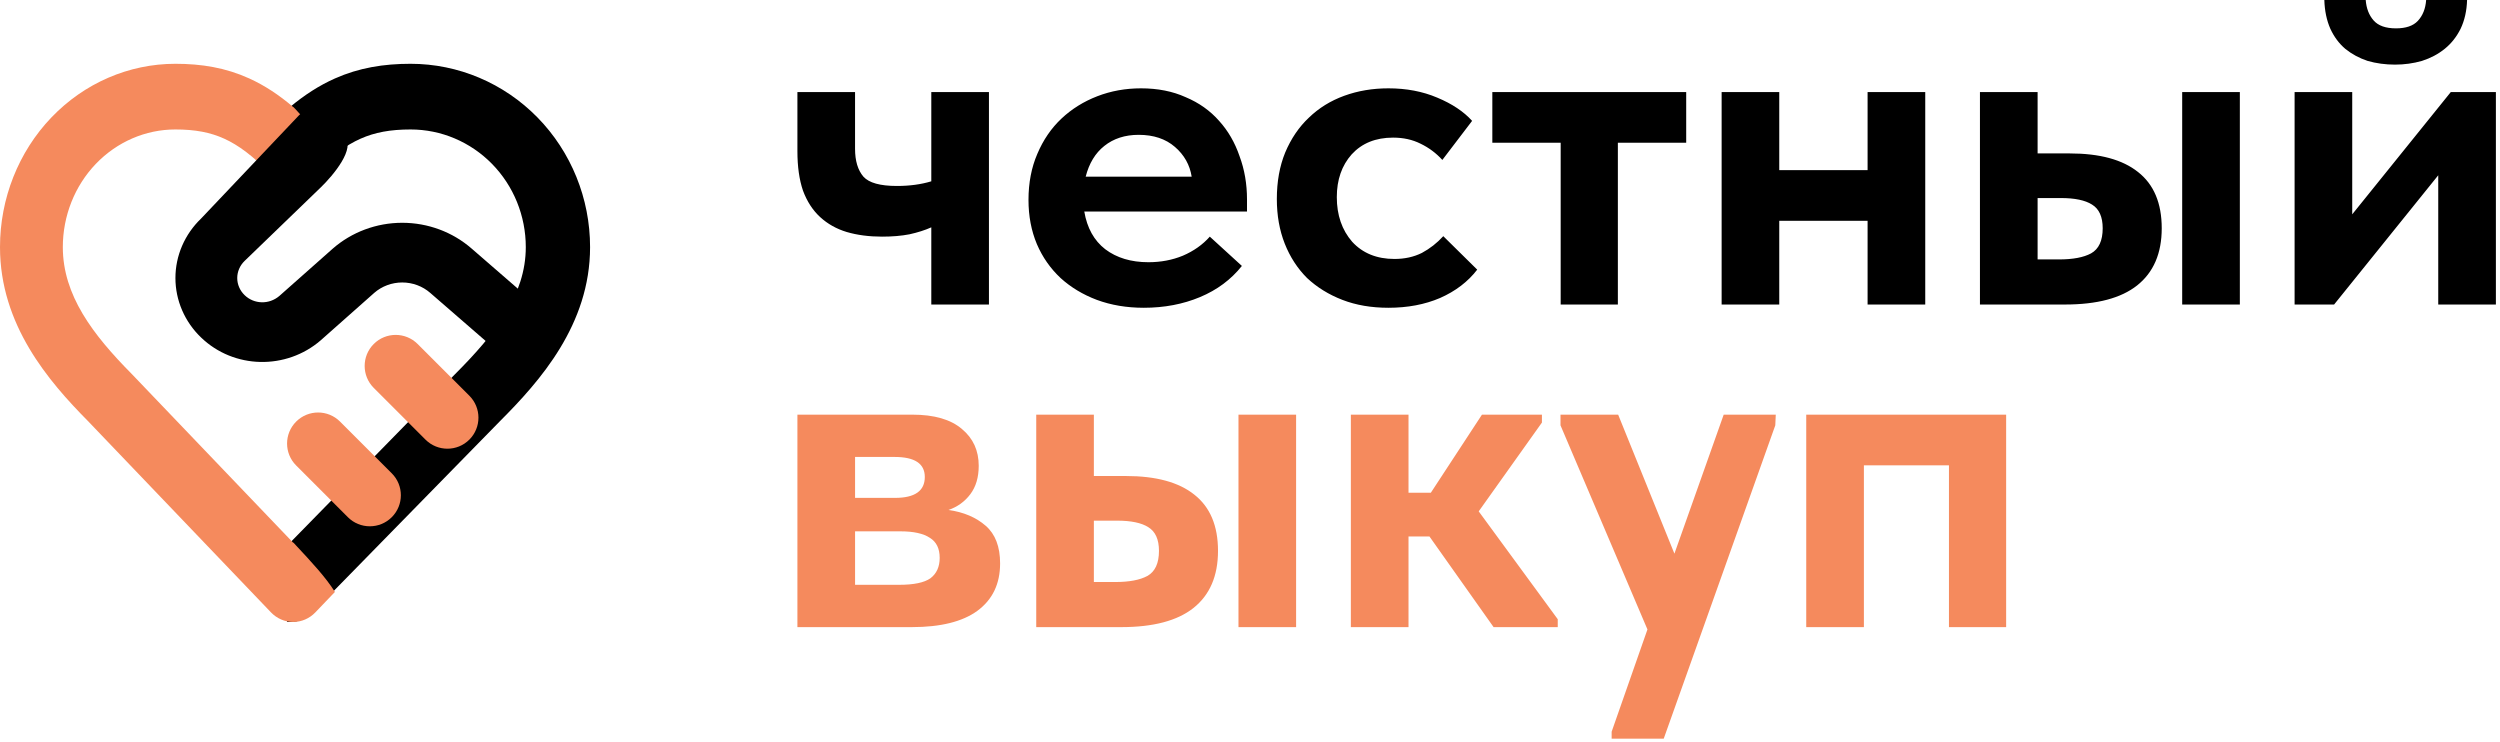
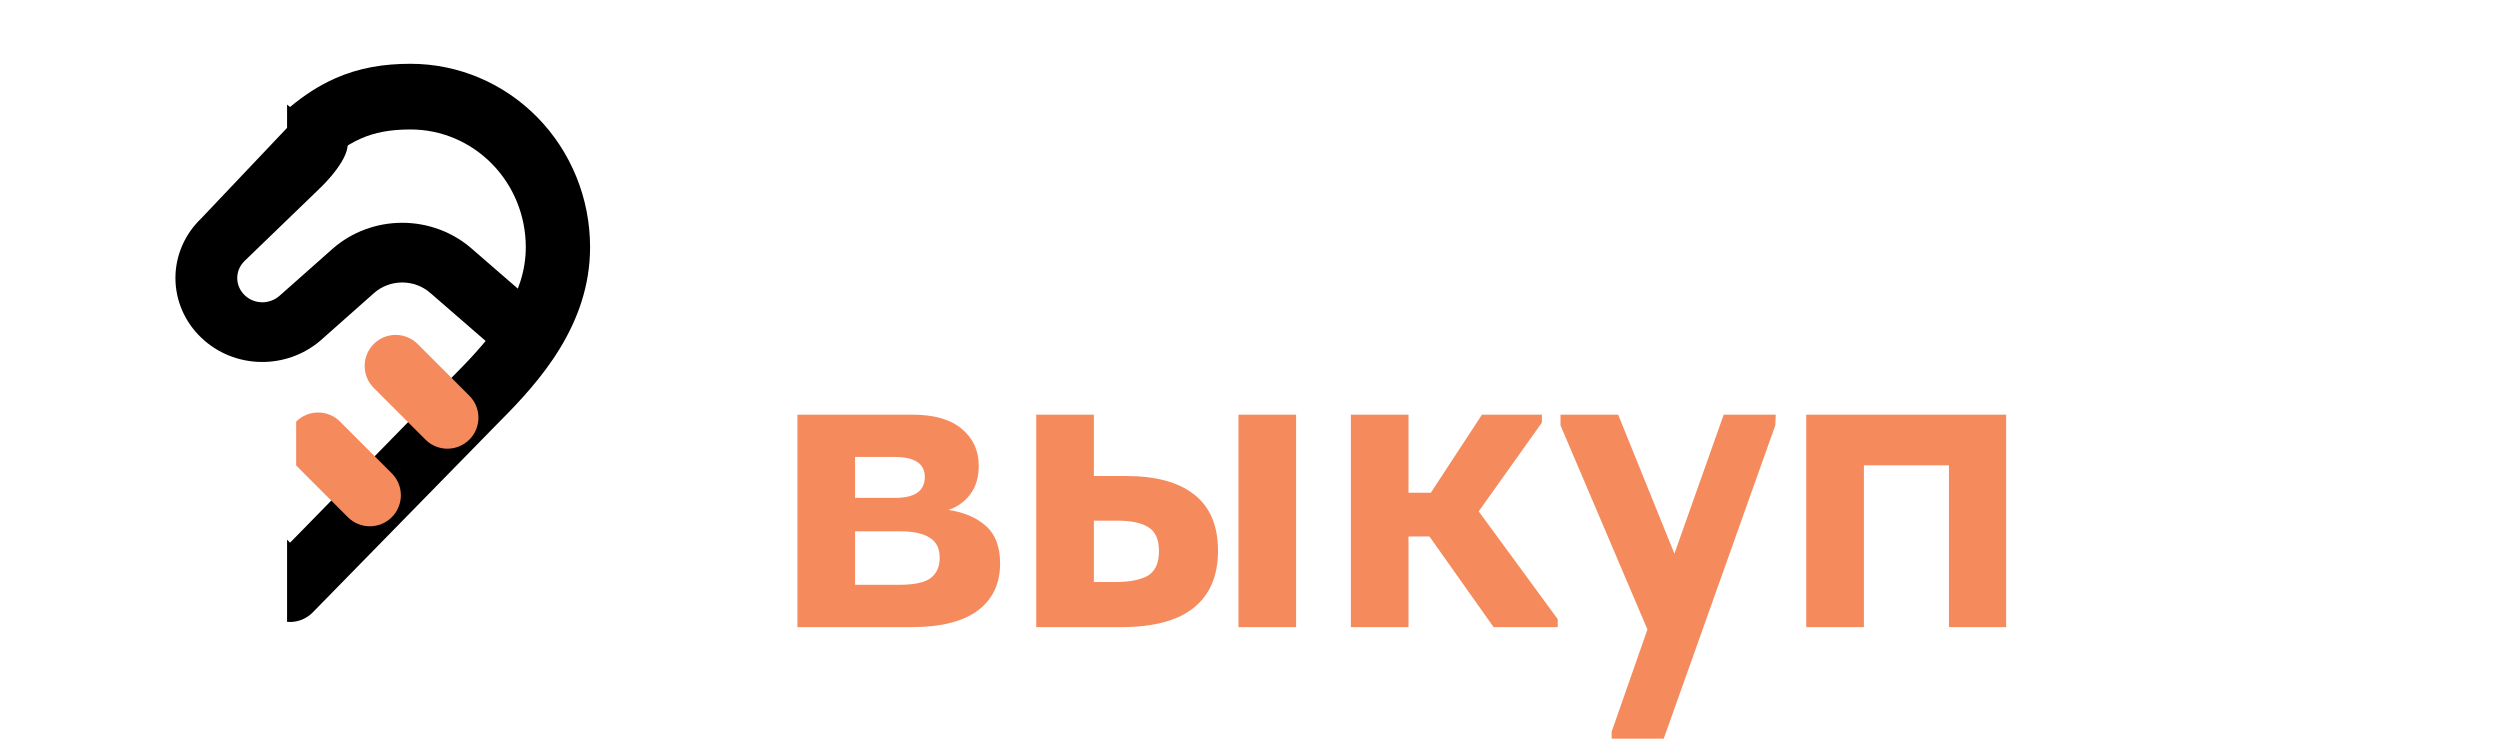
<svg xmlns="http://www.w3.org/2000/svg" width="192" height="57" viewBox="0 0 192 57" fill="none">
  <g clip-path="url(#clip0_2312_764)">
-     <path d="M71.524 17.46C71.048 17.674 70.489 17.853 69.846 17.995C69.227 18.115 68.525 18.174 67.739 18.174C66.74 18.174 65.835 18.055 65.026 17.817C64.24 17.579 63.562 17.198 62.99 16.674C62.419 16.151 61.979 15.472 61.669 14.639C61.384 13.806 61.241 12.794 61.241 11.604V7.07H65.668V11.426C65.668 12.354 65.883 13.068 66.311 13.568C66.74 14.044 67.596 14.282 68.882 14.282C69.858 14.282 70.739 14.163 71.524 13.925V7.07H75.951V23.387H71.524V17.46ZM87.843 23.637C86.534 23.637 85.332 23.435 84.237 23.03C83.166 22.625 82.237 22.066 81.452 21.352C80.666 20.614 80.059 19.745 79.631 18.745C79.202 17.722 78.988 16.591 78.988 15.353C78.988 14.044 79.214 12.866 79.666 11.819C80.119 10.747 80.738 9.843 81.523 9.105C82.309 8.367 83.225 7.796 84.273 7.391C85.32 6.986 86.439 6.784 87.629 6.784C88.914 6.784 90.057 7.01 91.057 7.462C92.08 7.891 92.937 8.498 93.627 9.283C94.318 10.045 94.841 10.95 95.198 11.997C95.579 13.021 95.77 14.127 95.77 15.318V16.246H83.273C83.487 17.508 84.023 18.472 84.879 19.138C85.76 19.805 86.867 20.138 88.2 20.138C89.152 20.138 90.033 19.971 90.842 19.638C91.675 19.281 92.366 18.793 92.913 18.174L95.377 20.424C94.544 21.471 93.473 22.268 92.163 22.816C90.854 23.363 89.414 23.637 87.843 23.637ZM87.45 10.355C86.403 10.355 85.522 10.64 84.808 11.211C84.118 11.759 83.642 12.544 83.38 13.568H91.521C91.378 12.664 90.95 11.902 90.235 11.283C89.521 10.664 88.593 10.355 87.45 10.355ZM106.631 23.637C105.321 23.637 104.143 23.435 103.096 23.03C102.048 22.625 101.144 22.066 100.382 21.352C99.644 20.614 99.073 19.733 98.668 18.71C98.264 17.686 98.061 16.544 98.061 15.282C98.061 13.949 98.275 12.759 98.704 11.711C99.156 10.64 99.763 9.748 100.525 9.034C101.287 8.296 102.191 7.736 103.239 7.355C104.286 6.974 105.417 6.784 106.631 6.784C108.011 6.784 109.261 7.022 110.38 7.498C111.522 7.974 112.415 8.569 113.058 9.283L110.772 12.283C110.296 11.759 109.737 11.342 109.094 11.033C108.475 10.723 107.773 10.569 106.988 10.569C105.655 10.569 104.595 10.997 103.81 11.854C103.048 12.711 102.667 13.806 102.667 15.139C102.667 16.52 103.06 17.662 103.846 18.567C104.655 19.448 105.738 19.888 107.095 19.888C107.88 19.888 108.582 19.733 109.201 19.424C109.82 19.09 110.368 18.662 110.844 18.138L113.45 20.709C112.736 21.637 111.784 22.363 110.594 22.887C109.427 23.387 108.106 23.637 106.631 23.637ZM119.86 10.962H114.611V7.07H129.5V10.962H124.252V23.387H119.86V10.962ZM143.431 16.96H136.647V23.387H132.221V7.07H136.647V13.068H143.431V7.07H147.859V23.387H143.431V16.96ZM158.951 11.783C161.26 11.783 163.01 12.259 164.201 13.211C165.415 14.163 166.021 15.603 166.021 17.531C166.021 19.459 165.39 20.923 164.128 21.923C162.891 22.899 161.046 23.387 158.595 23.387H152.06V7.07H156.488V11.783H158.951ZM167.592 7.07H172.02V23.387H167.592V7.07ZM158.131 19.924C159.201 19.924 160.023 19.769 160.594 19.459C161.189 19.126 161.487 18.483 161.487 17.531C161.487 16.651 161.213 16.044 160.666 15.71C160.142 15.377 159.344 15.21 158.273 15.21H156.488V19.924H158.131ZM176.225 7.07H180.651V16.46L188.221 7.07H191.684V23.387H187.257V13.461L179.259 23.387H176.225V7.07ZM183.936 4.963C183.199 4.963 182.496 4.868 181.83 4.677C181.188 4.463 180.616 4.154 180.116 3.749C179.64 3.344 179.259 2.833 178.973 2.214C178.688 1.571 178.534 0.833 178.509 0H181.687C181.735 0.643 181.937 1.166 182.294 1.571C182.651 1.976 183.222 2.178 184.009 2.178C184.769 2.178 185.329 1.988 185.687 1.607C186.067 1.202 186.282 0.666 186.328 0H189.471C189.447 0.833 189.28 1.571 188.972 2.214C188.662 2.833 188.257 3.344 187.756 3.749C187.257 4.154 186.674 4.463 186.007 4.677C185.341 4.868 184.65 4.963 183.936 4.963Z" fill="black" />
    <path d="M61.241 31.845H70.061C71.751 31.845 73.024 32.214 73.881 32.952C74.739 33.666 75.166 34.606 75.166 35.773C75.166 36.654 74.952 37.38 74.524 37.951C74.095 38.522 73.536 38.927 72.845 39.165C74.012 39.331 74.964 39.736 75.702 40.379C76.44 41.022 76.808 41.986 76.808 43.271C76.808 44.842 76.225 46.056 75.059 46.913C73.917 47.746 72.239 48.163 70.025 48.163H61.241V31.845ZM65.669 40.807V44.913H69.06C70.18 44.913 70.977 44.747 71.454 44.414C71.929 44.056 72.168 43.533 72.168 42.843C72.168 42.128 71.918 41.617 71.417 41.307C70.917 40.974 70.168 40.807 69.168 40.807H65.669ZM65.669 35.094V38.237H68.739C70.263 38.237 71.025 37.701 71.025 36.63C71.025 35.606 70.251 35.094 68.704 35.094H65.669ZM86.474 36.558C88.782 36.558 90.531 37.034 91.722 37.987C92.936 38.939 93.543 40.379 93.543 42.307C93.543 44.235 92.912 45.699 91.651 46.699C90.412 47.675 88.568 48.163 86.116 48.163H79.583V31.845H84.009V36.558H86.474ZM95.115 31.845H99.541V48.163H95.115V31.845ZM85.652 44.699C86.723 44.699 87.544 44.544 88.116 44.235C88.711 43.902 89.009 43.259 89.009 42.307C89.009 41.426 88.734 40.819 88.187 40.486C87.664 40.153 86.865 39.986 85.795 39.986H84.009V44.699H85.652ZM103.746 31.845H108.174V37.844H109.887L113.815 31.845H118.42V32.452L113.565 39.272L119.635 47.556V48.163H114.708L109.781 41.2H108.174V48.163H103.746V31.845ZM123.774 56.196L126.524 48.341L119.846 32.666V31.845H124.274L128.595 42.521L132.38 31.845H136.379L136.342 32.666L127.773 56.732H123.774V56.196ZM138.719 31.845H154.072V48.163H149.68V35.737H143.147V48.163H138.719V31.845Z" fill="#F58A5D" />
    <path fill-rule="evenodd" clip-rule="evenodd" d="M22.047 47.757C22.122 47.764 22.199 47.768 22.275 47.768C22.93 47.768 23.558 47.502 24.021 47.029L38.414 32.328C41.473 29.266 45.318 24.93 45.318 18.979C45.318 15.245 43.866 11.663 41.281 9.023C38.696 6.383 35.19 4.899 31.534 4.899C29.476 4.899 27.58 5.2 25.718 6.028C24.51 6.566 23.382 7.296 22.275 8.218C22.199 8.155 22.123 8.092 22.047 8.031V14.135C22.122 14.142 22.199 14.145 22.275 14.145C22.93 14.145 23.558 13.88 24.021 13.407C25.423 11.974 26.583 11.145 27.69 10.652C28.78 10.167 29.97 9.943 31.534 9.943C33.88 9.943 36.13 10.895 37.789 12.589C39.449 14.284 40.381 16.582 40.381 18.979C40.381 22.646 38.02 25.662 34.949 28.735L34.931 28.753L22.275 41.68L22.047 41.447V47.757Z" fill="black" />
-     <path fill-rule="evenodd" clip-rule="evenodd" d="M22.523 8.212C22.52 8.214 22.518 8.216 22.515 8.218C21.434 7.296 20.332 6.566 19.151 6.028C17.332 5.2 15.48 4.899 13.469 4.899C9.897 4.899 6.471 6.383 3.945 9.023C1.419 11.663 0 15.245 0 18.979C0 24.945 3.725 29.274 6.752 32.334L20.81 47.029C21.262 47.502 21.876 47.768 22.515 47.768C23.155 47.768 23.769 47.502 24.221 47.029L25.721 45.461C25.033 44.351 23.9 43.138 22.741 41.896C22.67 41.82 22.599 41.743 22.528 41.667L22.515 41.68L10.149 28.753L10.12 28.723C7.118 25.69 4.825 22.669 4.825 18.979C4.825 16.582 5.735 14.284 7.357 12.589C8.978 10.895 11.176 9.943 13.469 9.943C14.996 9.943 16.159 10.167 17.225 10.652C18.306 11.145 19.439 11.974 20.81 13.407C21.262 13.88 21.876 14.145 22.515 14.145C23.155 14.145 23.769 13.88 24.221 13.407C24.271 13.354 24.321 13.303 24.371 13.252C25.74 11.371 22.687 8.371 22.523 8.212Z" fill="#F58A5D" />
-     <path fill-rule="evenodd" clip-rule="evenodd" d="M28.703 26.419C29.634 25.488 31.143 25.488 32.074 26.419L36.047 30.392C36.977 31.322 36.977 32.832 36.047 33.762C35.116 34.693 33.607 34.693 32.676 33.762L28.703 29.79C27.773 28.859 27.773 27.35 28.703 26.419ZM22.745 32.378C23.676 31.447 25.185 31.447 26.116 32.378L30.088 36.35C31.019 37.281 31.019 38.79 30.088 39.721C29.157 40.652 27.648 40.652 26.717 39.721L22.745 35.748C21.814 34.818 21.814 33.309 22.745 32.378Z" fill="#F58A5D" />
+     <path fill-rule="evenodd" clip-rule="evenodd" d="M28.703 26.419C29.634 25.488 31.143 25.488 32.074 26.419L36.047 30.392C36.977 31.322 36.977 32.832 36.047 33.762C35.116 34.693 33.607 34.693 32.676 33.762L28.703 29.79C27.773 28.859 27.773 27.35 28.703 26.419ZM22.745 32.378C23.676 31.447 25.185 31.447 26.116 32.378L30.088 36.35C31.019 37.281 31.019 38.79 30.088 39.721C29.157 40.652 27.648 40.652 26.717 39.721L22.745 35.748Z" fill="#F58A5D" />
    <path fill-rule="evenodd" clip-rule="evenodd" d="M26.442 10.467C27.369 11.362 25.575 13.484 24.648 14.379L18.787 20.038C18.608 20.21 18.465 20.415 18.368 20.641C18.27 20.866 18.22 21.108 18.22 21.353C18.22 21.597 18.27 21.839 18.368 22.065C18.465 22.29 18.608 22.495 18.787 22.667L18.793 22.673C19.509 23.364 20.661 23.409 21.456 22.728L25.548 19.102C27.011 17.82 28.916 17.11 30.892 17.11C32.865 17.11 34.768 17.819 36.23 19.098L36.235 19.102L42.082 24.174C43.057 25.02 43.137 26.469 42.261 27.411C41.384 28.352 39.884 28.429 38.908 27.583L33.045 22.496C32.456 21.98 31.688 21.694 30.892 21.694C30.098 21.694 29.332 21.978 28.743 22.492L24.654 26.116L24.634 26.134C21.988 28.424 17.966 28.353 15.44 25.917C14.817 25.32 14.323 24.609 13.985 23.826C13.647 23.043 13.473 22.202 13.473 21.353C13.473 20.504 13.647 19.663 13.985 18.879C14.323 18.097 14.817 17.386 15.439 16.789L22.983 8.833C23.91 7.938 25.515 9.572 26.442 10.467Z" fill="black" />
  </g>
  <defs>
    <clipPath id="clip0_2312_764">
      <rect width="192" height="57" fill="white" />
    </clipPath>
  </defs>
</svg>